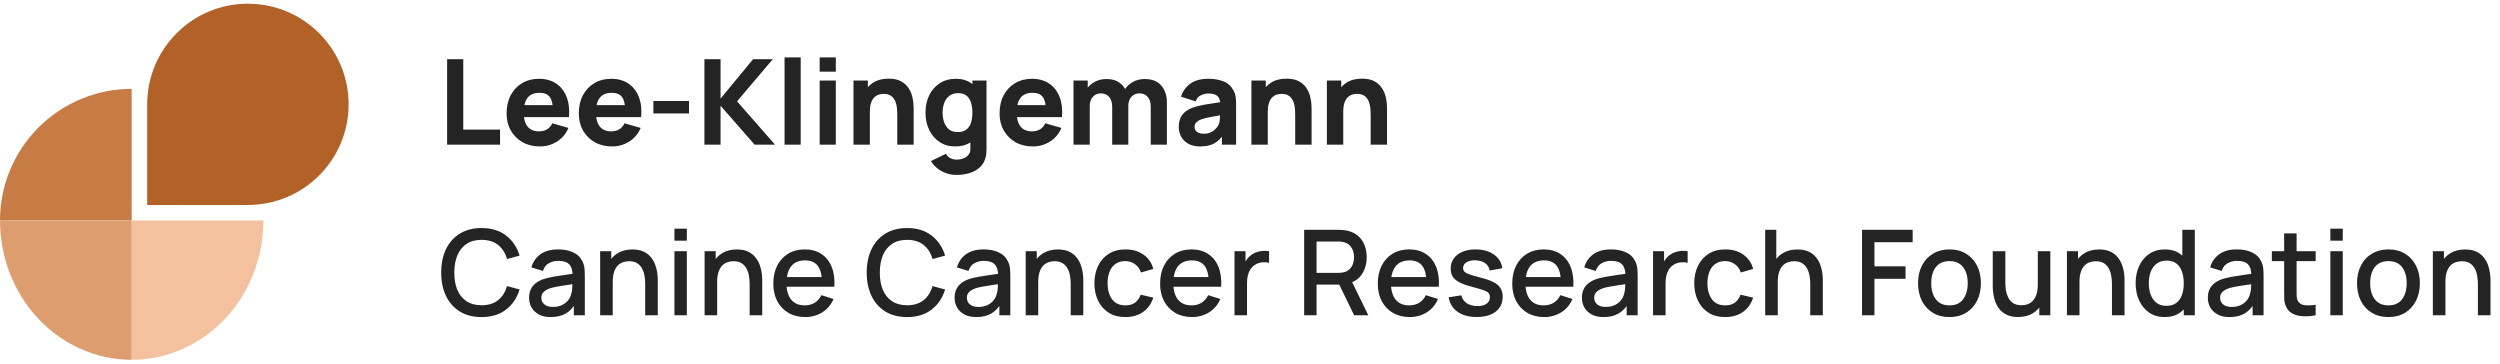
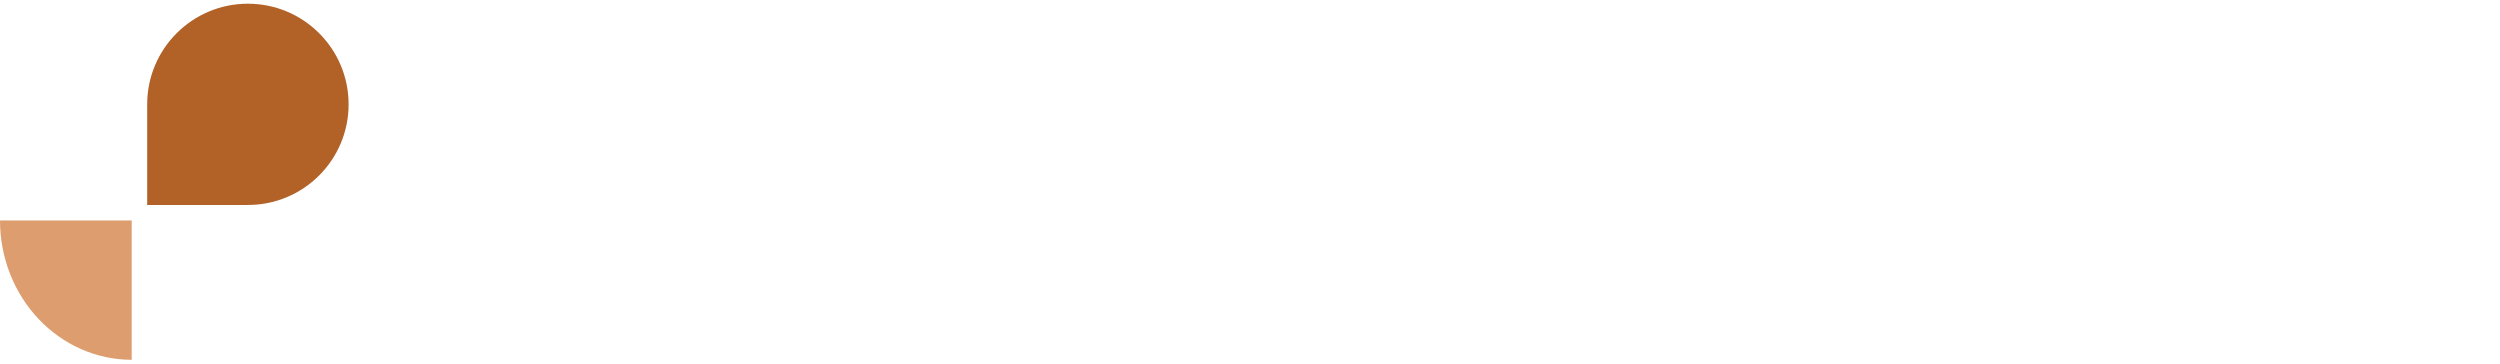
<svg xmlns="http://www.w3.org/2000/svg" width="337" height="49" viewBox="0 0 337 49" fill="none">
-   <path d="M0 29.717C0 27.388 0.459 25.081 1.351 22.929C2.244 20.777 3.551 18.821 5.2 17.174C6.848 15.527 8.805 14.22 10.959 13.329C13.113 12.437 15.421 11.978 17.753 11.978V29.717H0Z" fill="#C77C46" />
  <path d="M0 29.717C0 32.184 0.459 34.626 1.351 36.905C2.244 39.184 3.551 41.255 5.2 42.999C6.848 44.743 8.805 46.126 10.959 47.07C13.113 48.014 15.421 48.5 17.753 48.5V29.717H0Z" fill="#DD9D6E" />
-   <path d="M35.505 29.717C35.505 32.184 35.047 34.626 34.155 36.905C33.263 39.184 31.955 41.255 30.306 42.999C28.658 44.743 26.701 46.126 24.547 47.07C22.393 48.014 20.084 48.5 17.753 48.5V29.717H35.505Z" fill="#F3C19D" />
  <path d="M46.992 14.065C46.992 21.557 40.914 27.63 33.416 27.63H19.841V14.065C19.841 6.573 25.919 0.5 33.416 0.5C40.914 0.5 46.992 6.573 46.992 14.065Z" fill="#B26127" />
-   <path d="M60.272 19.5V7.98H62.448V17.468H67.408V19.5H60.272ZM72.784 19.74C71.899 19.74 71.118 19.551 70.44 19.172C69.768 18.788 69.24 18.263 68.856 17.596C68.478 16.924 68.288 16.156 68.288 15.292C68.288 14.348 68.475 13.527 68.848 12.828C69.222 12.129 69.736 11.588 70.392 11.204C71.048 10.815 71.803 10.62 72.656 10.62C73.563 10.62 74.334 10.833 74.968 11.26C75.603 11.687 76.072 12.287 76.376 13.06C76.68 13.833 76.787 14.743 76.696 15.788H74.544V14.988C74.544 14.108 74.403 13.476 74.12 13.092C73.843 12.703 73.387 12.508 72.752 12.508C72.011 12.508 71.464 12.735 71.112 13.188C70.766 13.636 70.592 14.3 70.592 15.18C70.592 15.985 70.766 16.609 71.112 17.052C71.464 17.489 71.979 17.708 72.656 17.708C73.083 17.708 73.448 17.615 73.752 17.428C74.056 17.241 74.288 16.972 74.448 16.62L76.624 17.244C76.299 18.033 75.784 18.647 75.08 19.084C74.382 19.521 73.616 19.74 72.784 19.74ZM69.92 15.788V14.172H75.648V15.788H69.92ZM82.519 19.74C81.633 19.74 80.852 19.551 80.175 19.172C79.503 18.788 78.975 18.263 78.591 17.596C78.212 16.924 78.023 16.156 78.023 15.292C78.023 14.348 78.21 13.527 78.583 12.828C78.956 12.129 79.471 11.588 80.127 11.204C80.783 10.815 81.537 10.62 82.391 10.62C83.297 10.62 84.068 10.833 84.703 11.26C85.338 11.687 85.807 12.287 86.111 13.06C86.415 13.833 86.522 14.743 86.431 15.788H84.279V14.988C84.279 14.108 84.138 13.476 83.855 13.092C83.578 12.703 83.121 12.508 82.487 12.508C81.746 12.508 81.199 12.735 80.847 13.188C80.5 13.636 80.327 14.3 80.327 15.18C80.327 15.985 80.5 16.609 80.847 17.052C81.199 17.489 81.713 17.708 82.391 17.708C82.817 17.708 83.183 17.615 83.487 17.428C83.791 17.241 84.023 16.972 84.183 16.62L86.359 17.244C86.034 18.033 85.519 18.647 84.815 19.084C84.116 19.521 83.351 19.74 82.519 19.74ZM79.655 15.788V14.172H85.383V15.788H79.655ZM88.077 15.292V13.612H92.877V15.292H88.077ZM94.956 19.5V7.98H97.132V13.292L101.516 7.98H104.172L99.356 13.66L104.476 19.5H101.724L97.132 14.252V19.5H94.956ZM105.757 19.5V7.74H107.933V19.5H105.757ZM110.491 9.66V7.74H112.667V9.66H110.491ZM110.491 19.5V10.86H112.667V19.5H110.491ZM120.953 19.5V15.42C120.953 15.223 120.943 14.972 120.921 14.668C120.9 14.359 120.833 14.049 120.721 13.74C120.609 13.431 120.425 13.172 120.169 12.964C119.919 12.756 119.561 12.652 119.097 12.652C118.911 12.652 118.711 12.681 118.497 12.74C118.284 12.799 118.084 12.913 117.897 13.084C117.711 13.249 117.556 13.495 117.433 13.82C117.316 14.145 117.257 14.577 117.257 15.116L116.009 14.524C116.009 13.841 116.148 13.201 116.425 12.604C116.703 12.007 117.119 11.524 117.673 11.156C118.233 10.788 118.937 10.604 119.785 10.604C120.463 10.604 121.015 10.719 121.441 10.948C121.868 11.177 122.199 11.468 122.433 11.82C122.673 12.172 122.844 12.54 122.945 12.924C123.047 13.303 123.108 13.649 123.129 13.964C123.151 14.279 123.161 14.508 123.161 14.652V19.5H120.953ZM115.049 19.5V10.86H116.985V13.724H117.257V19.5H115.049ZM128.933 23.58C128.443 23.58 127.976 23.5 127.533 23.34C127.091 23.185 126.693 22.967 126.341 22.684C125.995 22.407 125.712 22.081 125.493 21.708L127.509 20.732C127.648 20.988 127.845 21.183 128.101 21.316C128.363 21.449 128.645 21.516 128.949 21.516C129.275 21.516 129.581 21.46 129.869 21.348C130.157 21.241 130.387 21.079 130.557 20.86C130.733 20.647 130.816 20.38 130.805 20.06V17.548H131.077V10.86H132.981V20.092C132.981 20.305 132.971 20.505 132.949 20.692C132.933 20.884 132.901 21.073 132.853 21.26C132.715 21.788 132.456 22.223 132.077 22.564C131.704 22.905 131.245 23.159 130.701 23.324C130.157 23.495 129.568 23.58 128.933 23.58ZM128.741 19.74C127.947 19.74 127.251 19.54 126.653 19.14C126.056 18.74 125.589 18.196 125.253 17.508C124.923 16.82 124.757 16.044 124.757 15.18C124.757 14.3 124.925 13.519 125.261 12.836C125.603 12.148 126.08 11.607 126.693 11.212C127.307 10.817 128.027 10.62 128.853 10.62C129.675 10.62 130.365 10.82 130.925 11.22C131.485 11.62 131.909 12.164 132.197 12.852C132.485 13.54 132.629 14.316 132.629 15.18C132.629 16.044 132.483 16.82 132.189 17.508C131.901 18.196 131.469 18.74 130.893 19.14C130.317 19.54 129.6 19.74 128.741 19.74ZM129.093 17.804C129.579 17.804 129.965 17.695 130.253 17.476C130.547 17.257 130.757 16.951 130.885 16.556C131.013 16.161 131.077 15.703 131.077 15.18C131.077 14.657 131.013 14.199 130.885 13.804C130.757 13.409 130.552 13.103 130.269 12.884C129.992 12.665 129.627 12.556 129.173 12.556C128.688 12.556 128.288 12.676 127.973 12.916C127.664 13.151 127.435 13.468 127.285 13.868C127.136 14.263 127.061 14.7 127.061 15.18C127.061 15.665 127.133 16.108 127.277 16.508C127.421 16.903 127.643 17.217 127.941 17.452C128.24 17.687 128.624 17.804 129.093 17.804ZM139.238 19.74C138.352 19.74 137.571 19.551 136.894 19.172C136.222 18.788 135.694 18.263 135.31 17.596C134.931 16.924 134.742 16.156 134.742 15.292C134.742 14.348 134.928 13.527 135.302 12.828C135.675 12.129 136.19 11.588 136.846 11.204C137.502 10.815 138.256 10.62 139.11 10.62C140.016 10.62 140.787 10.833 141.422 11.26C142.056 11.687 142.526 12.287 142.83 13.06C143.134 13.833 143.24 14.743 143.15 15.788H140.998V14.988C140.998 14.108 140.856 13.476 140.574 13.092C140.296 12.703 139.84 12.508 139.206 12.508C138.464 12.508 137.918 12.735 137.566 13.188C137.219 13.636 137.046 14.3 137.046 15.18C137.046 15.985 137.219 16.609 137.566 17.052C137.918 17.489 138.432 17.708 139.11 17.708C139.536 17.708 139.902 17.615 140.206 17.428C140.51 17.241 140.742 16.972 140.902 16.62L143.078 17.244C142.752 18.033 142.238 18.647 141.534 19.084C140.835 19.521 140.07 19.74 139.238 19.74ZM136.374 15.788V14.172H142.102V15.788H136.374ZM155.122 19.5V14.396C155.122 13.825 154.986 13.383 154.714 13.068C154.447 12.748 154.076 12.588 153.602 12.588C153.298 12.588 153.034 12.66 152.81 12.804C152.586 12.943 152.41 13.14 152.282 13.396C152.159 13.647 152.098 13.937 152.098 14.268L151.186 13.66C151.186 13.068 151.324 12.545 151.602 12.092C151.884 11.639 152.26 11.287 152.73 11.036C153.204 10.78 153.73 10.652 154.306 10.652C155.292 10.652 156.036 10.945 156.538 11.532C157.044 12.113 157.298 12.876 157.298 13.82V19.5H155.122ZM144.706 19.5V10.86H146.626V13.724H146.898V19.5H144.706ZM149.922 19.5V14.396C149.922 13.825 149.786 13.383 149.514 13.068C149.247 12.748 148.876 12.588 148.402 12.588C147.948 12.588 147.583 12.745 147.306 13.06C147.034 13.369 146.898 13.772 146.898 14.268L145.986 13.628C145.986 13.063 146.127 12.556 146.41 12.108C146.692 11.66 147.071 11.305 147.546 11.044C148.026 10.783 148.562 10.652 149.154 10.652C149.831 10.652 150.386 10.796 150.818 11.084C151.255 11.372 151.578 11.756 151.786 12.236C151.994 12.716 152.098 13.244 152.098 13.82V19.5H149.922ZM161.778 19.74C161.159 19.74 160.634 19.623 160.202 19.388C159.775 19.148 159.45 18.831 159.226 18.436C159.007 18.036 158.898 17.596 158.898 17.116C158.898 16.716 158.959 16.351 159.082 16.02C159.204 15.689 159.402 15.399 159.674 15.148C159.951 14.892 160.322 14.679 160.786 14.508C161.106 14.391 161.487 14.287 161.93 14.196C162.372 14.105 162.874 14.02 163.434 13.94C163.994 13.855 164.61 13.761 165.282 13.66L164.498 14.092C164.498 13.58 164.375 13.204 164.13 12.964C163.884 12.724 163.474 12.604 162.898 12.604C162.578 12.604 162.244 12.681 161.898 12.836C161.551 12.991 161.308 13.265 161.17 13.66L159.202 13.036C159.42 12.321 159.831 11.74 160.434 11.292C161.036 10.844 161.858 10.62 162.898 10.62C163.66 10.62 164.338 10.737 164.93 10.972C165.522 11.207 165.97 11.612 166.274 12.188C166.444 12.508 166.546 12.828 166.578 13.148C166.61 13.468 166.626 13.825 166.626 14.22V19.5H164.722V17.724L164.994 18.092C164.572 18.673 164.116 19.095 163.626 19.356C163.14 19.612 162.524 19.74 161.778 19.74ZM162.242 18.028C162.642 18.028 162.978 17.959 163.25 17.82C163.527 17.676 163.746 17.513 163.906 17.332C164.071 17.151 164.183 16.999 164.242 16.876C164.354 16.641 164.418 16.369 164.434 16.06C164.455 15.745 164.466 15.484 164.466 15.276L165.106 15.436C164.46 15.543 163.938 15.633 163.538 15.708C163.138 15.777 162.815 15.841 162.57 15.9C162.324 15.959 162.108 16.023 161.922 16.092C161.708 16.177 161.535 16.271 161.402 16.372C161.274 16.468 161.178 16.575 161.114 16.692C161.055 16.809 161.026 16.94 161.026 17.084C161.026 17.281 161.074 17.452 161.17 17.596C161.271 17.735 161.412 17.841 161.594 17.916C161.775 17.991 161.991 18.028 162.242 18.028ZM174.594 19.5V15.42C174.594 15.223 174.583 14.972 174.562 14.668C174.541 14.359 174.474 14.049 174.362 13.74C174.25 13.431 174.066 13.172 173.81 12.964C173.559 12.756 173.202 12.652 172.738 12.652C172.551 12.652 172.351 12.681 172.138 12.74C171.925 12.799 171.725 12.913 171.538 13.084C171.351 13.249 171.197 13.495 171.074 13.82C170.957 14.145 170.898 14.577 170.898 15.116L169.65 14.524C169.65 13.841 169.789 13.201 170.066 12.604C170.343 12.007 170.759 11.524 171.314 11.156C171.874 10.788 172.578 10.604 173.426 10.604C174.103 10.604 174.655 10.719 175.082 10.948C175.509 11.177 175.839 11.468 176.074 11.82C176.314 12.172 176.485 12.54 176.586 12.924C176.687 13.303 176.749 13.649 176.77 13.964C176.791 14.279 176.802 14.508 176.802 14.652V19.5H174.594ZM168.69 19.5V10.86H170.626V13.724H170.898V19.5H168.69ZM184.766 19.5V15.42C184.766 15.223 184.755 14.972 184.734 14.668C184.712 14.359 184.646 14.049 184.534 13.74C184.422 13.431 184.238 13.172 183.982 12.964C183.731 12.756 183.374 12.652 182.91 12.652C182.723 12.652 182.523 12.681 182.31 12.74C182.096 12.799 181.896 12.913 181.71 13.084C181.523 13.249 181.368 13.495 181.246 13.82C181.128 14.145 181.07 14.577 181.07 15.116L179.822 14.524C179.822 13.841 179.96 13.201 180.238 12.604C180.515 12.007 180.931 11.524 181.486 11.156C182.046 10.788 182.75 10.604 183.598 10.604C184.275 10.604 184.827 10.719 185.254 10.948C185.68 11.177 186.011 11.468 186.246 11.82C186.486 12.172 186.656 12.54 186.758 12.924C186.859 13.303 186.92 13.649 186.942 13.964C186.963 14.279 186.974 14.508 186.974 14.652V19.5H184.766ZM178.862 19.5V10.86H180.798V13.724H181.07V19.5H178.862ZM64.92 42.74C63.768 42.74 62.787 42.489 61.976 41.988C61.166 41.481 60.544 40.777 60.112 39.876C59.685 38.975 59.472 37.929 59.472 36.74C59.472 35.551 59.685 34.505 60.112 33.604C60.544 32.703 61.166 32.001 61.976 31.5C62.787 30.993 63.768 30.74 64.92 30.74C66.248 30.74 67.347 31.076 68.216 31.748C69.091 32.42 69.699 33.324 70.04 34.46L68.344 34.916C68.12 34.111 67.72 33.479 67.144 33.02C66.573 32.561 65.832 32.332 64.92 32.332C64.104 32.332 63.424 32.516 62.88 32.884C62.336 33.252 61.925 33.767 61.648 34.428C61.376 35.089 61.24 35.86 61.24 36.74C61.235 37.62 61.368 38.391 61.64 39.052C61.917 39.713 62.328 40.228 62.872 40.596C63.422 40.964 64.104 41.148 64.92 41.148C65.832 41.148 66.573 40.919 67.144 40.46C67.72 39.996 68.12 39.364 68.344 38.564L70.04 39.02C69.699 40.156 69.091 41.06 68.216 41.732C67.347 42.404 66.248 42.74 64.92 42.74ZM74.24 42.74C73.6 42.74 73.064 42.623 72.632 42.388C72.2 42.148 71.872 41.833 71.648 41.444C71.429 41.049 71.32 40.617 71.32 40.148C71.32 39.711 71.397 39.327 71.552 38.996C71.706 38.665 71.936 38.385 72.24 38.156C72.544 37.921 72.917 37.732 73.36 37.588C73.744 37.476 74.178 37.377 74.664 37.292C75.149 37.207 75.658 37.127 76.192 37.052C76.73 36.977 77.264 36.903 77.792 36.828L77.184 37.164C77.194 36.487 77.05 35.985 76.752 35.66C76.458 35.329 75.952 35.164 75.232 35.164C74.778 35.164 74.362 35.271 73.984 35.484C73.605 35.692 73.341 36.039 73.192 36.524L71.632 36.044C71.845 35.303 72.25 34.713 72.848 34.276C73.45 33.839 74.25 33.62 75.248 33.62C76.021 33.62 76.693 33.753 77.264 34.02C77.84 34.281 78.261 34.697 78.528 35.268C78.666 35.551 78.752 35.849 78.784 36.164C78.816 36.479 78.832 36.817 78.832 37.18V42.5H77.352V40.524L77.64 40.78C77.282 41.441 76.826 41.935 76.272 42.26C75.722 42.58 75.045 42.74 74.24 42.74ZM74.536 41.372C75.01 41.372 75.418 41.289 75.76 41.124C76.101 40.953 76.376 40.737 76.584 40.476C76.792 40.215 76.928 39.943 76.992 39.66C77.082 39.404 77.133 39.116 77.144 38.796C77.16 38.476 77.168 38.22 77.168 38.028L77.712 38.228C77.184 38.308 76.704 38.38 76.272 38.444C75.84 38.508 75.448 38.572 75.096 38.636C74.749 38.695 74.44 38.767 74.168 38.852C73.938 38.932 73.733 39.028 73.552 39.14C73.376 39.252 73.234 39.388 73.128 39.548C73.026 39.708 72.976 39.903 72.976 40.132C72.976 40.356 73.032 40.564 73.144 40.756C73.256 40.943 73.426 41.092 73.656 41.204C73.885 41.316 74.178 41.372 74.536 41.372ZM86.973 42.5V38.252C86.973 37.916 86.944 37.572 86.885 37.22C86.832 36.863 86.725 36.532 86.565 36.228C86.41 35.924 86.189 35.679 85.901 35.492C85.618 35.305 85.248 35.212 84.789 35.212C84.49 35.212 84.208 35.263 83.941 35.364C83.674 35.46 83.44 35.617 83.237 35.836C83.04 36.055 82.882 36.343 82.765 36.7C82.653 37.057 82.597 37.492 82.597 38.004L81.557 37.612C81.557 36.828 81.704 36.137 81.997 35.54C82.29 34.937 82.712 34.468 83.261 34.132C83.81 33.796 84.474 33.628 85.253 33.628C85.85 33.628 86.352 33.724 86.757 33.916C87.162 34.108 87.49 34.361 87.741 34.676C87.997 34.985 88.192 35.324 88.325 35.692C88.458 36.06 88.549 36.42 88.597 36.772C88.645 37.124 88.669 37.433 88.669 37.7V42.5H86.973ZM80.901 42.5V33.86H82.397V36.356H82.597V42.5H80.901ZM90.913 32.444V30.82H92.585V32.444H90.913ZM90.913 42.5V33.86H92.585V42.5H90.913ZM101.051 42.5V38.252C101.051 37.916 101.022 37.572 100.963 37.22C100.91 36.863 100.803 36.532 100.643 36.228C100.489 35.924 100.267 35.679 99.979 35.492C99.697 35.305 99.326 35.212 98.867 35.212C98.569 35.212 98.286 35.263 98.019 35.364C97.752 35.46 97.518 35.617 97.315 35.836C97.118 36.055 96.96 36.343 96.843 36.7C96.731 37.057 96.675 37.492 96.675 38.004L95.635 37.612C95.635 36.828 95.782 36.137 96.075 35.54C96.368 34.937 96.79 34.468 97.339 34.132C97.888 33.796 98.552 33.628 99.331 33.628C99.928 33.628 100.43 33.724 100.835 33.916C101.241 34.108 101.569 34.361 101.819 34.676C102.075 34.985 102.27 35.324 102.403 35.692C102.537 36.06 102.627 36.42 102.675 36.772C102.723 37.124 102.747 37.433 102.747 37.7V42.5H101.051ZM94.979 42.5V33.86H96.475V36.356H96.675V42.5H94.979ZM108.554 42.74C107.695 42.74 106.94 42.553 106.29 42.18C105.644 41.801 105.14 41.276 104.778 40.604C104.42 39.927 104.242 39.143 104.242 38.252C104.242 37.308 104.418 36.489 104.77 35.796C105.127 35.103 105.623 34.567 106.258 34.188C106.892 33.809 107.631 33.62 108.474 33.62C109.354 33.62 110.103 33.825 110.722 34.236C111.34 34.641 111.802 35.22 112.106 35.972C112.415 36.724 112.538 37.617 112.474 38.652H110.802V38.044C110.791 37.041 110.599 36.3 110.226 35.82C109.858 35.34 109.295 35.1 108.538 35.1C107.7 35.1 107.071 35.364 106.65 35.892C106.228 36.42 106.018 37.183 106.018 38.18C106.018 39.129 106.228 39.865 106.65 40.388C107.071 40.905 107.679 41.164 108.474 41.164C108.996 41.164 109.447 41.047 109.826 40.812C110.21 40.572 110.508 40.231 110.722 39.788L112.362 40.308C112.026 41.081 111.516 41.681 110.834 42.108C110.151 42.529 109.391 42.74 108.554 42.74ZM105.474 38.652V37.348H111.642V38.652H105.474ZM122.28 42.74C121.128 42.74 120.146 42.489 119.336 41.988C118.525 41.481 117.904 40.777 117.472 39.876C117.045 38.975 116.832 37.929 116.832 36.74C116.832 35.551 117.045 34.505 117.472 33.604C117.904 32.703 118.525 32.001 119.336 31.5C120.146 30.993 121.128 30.74 122.28 30.74C123.608 30.74 124.706 31.076 125.576 31.748C126.45 32.42 127.058 33.324 127.4 34.46L125.704 34.916C125.48 34.111 125.08 33.479 124.504 33.02C123.933 32.561 123.192 32.332 122.28 32.332C121.464 32.332 120.784 32.516 120.24 32.884C119.696 33.252 119.285 33.767 119.008 34.428C118.736 35.089 118.6 35.86 118.6 36.74C118.594 37.62 118.728 38.391 119 39.052C119.277 39.713 119.688 40.228 120.232 40.596C120.781 40.964 121.464 41.148 122.28 41.148C123.192 41.148 123.933 40.919 124.504 40.46C125.08 39.996 125.48 39.364 125.704 38.564L127.4 39.02C127.058 40.156 126.45 41.06 125.576 41.732C124.706 42.404 123.608 42.74 122.28 42.74ZM131.599 42.74C130.959 42.74 130.423 42.623 129.991 42.388C129.559 42.148 129.231 41.833 129.007 41.444C128.788 41.049 128.679 40.617 128.679 40.148C128.679 39.711 128.756 39.327 128.911 38.996C129.066 38.665 129.295 38.385 129.599 38.156C129.903 37.921 130.276 37.732 130.719 37.588C131.103 37.476 131.538 37.377 132.023 37.292C132.508 37.207 133.018 37.127 133.551 37.052C134.09 36.977 134.623 36.903 135.151 36.828L134.543 37.164C134.554 36.487 134.41 35.985 134.111 35.66C133.818 35.329 133.311 35.164 132.591 35.164C132.138 35.164 131.722 35.271 131.343 35.484C130.964 35.692 130.7 36.039 130.551 36.524L128.991 36.044C129.204 35.303 129.61 34.713 130.207 34.276C130.81 33.839 131.61 33.62 132.607 33.62C133.38 33.62 134.052 33.753 134.623 34.02C135.199 34.281 135.62 34.697 135.887 35.268C136.026 35.551 136.111 35.849 136.143 36.164C136.175 36.479 136.191 36.817 136.191 37.18V42.5H134.711V40.524L134.999 40.78C134.642 41.441 134.186 41.935 133.631 42.26C133.082 42.58 132.404 42.74 131.599 42.74ZM131.895 41.372C132.37 41.372 132.778 41.289 133.119 41.124C133.46 40.953 133.735 40.737 133.943 40.476C134.151 40.215 134.287 39.943 134.351 39.66C134.442 39.404 134.492 39.116 134.503 38.796C134.519 38.476 134.527 38.22 134.527 38.028L135.071 38.228C134.543 38.308 134.063 38.38 133.631 38.444C133.199 38.508 132.807 38.572 132.455 38.636C132.108 38.695 131.799 38.767 131.527 38.852C131.298 38.932 131.092 39.028 130.911 39.14C130.735 39.252 130.594 39.388 130.487 39.548C130.386 39.708 130.335 39.903 130.335 40.132C130.335 40.356 130.391 40.564 130.503 40.756C130.615 40.943 130.786 41.092 131.015 41.204C131.244 41.316 131.538 41.372 131.895 41.372ZM144.332 42.5V38.252C144.332 37.916 144.303 37.572 144.244 37.22C144.191 36.863 144.084 36.532 143.924 36.228C143.77 35.924 143.548 35.679 143.26 35.492C142.978 35.305 142.607 35.212 142.148 35.212C141.85 35.212 141.567 35.263 141.3 35.364C141.034 35.46 140.799 35.617 140.596 35.836C140.399 36.055 140.242 36.343 140.124 36.7C140.012 37.057 139.956 37.492 139.956 38.004L138.916 37.612C138.916 36.828 139.063 36.137 139.356 35.54C139.65 34.937 140.071 34.468 140.62 34.132C141.17 33.796 141.834 33.628 142.612 33.628C143.21 33.628 143.711 33.724 144.116 33.916C144.522 34.108 144.85 34.361 145.1 34.676C145.356 34.985 145.551 35.324 145.684 35.692C145.818 36.06 145.908 36.42 145.956 36.772C146.004 37.124 146.028 37.433 146.028 37.7V42.5H144.332ZM138.26 42.5V33.86H139.756V36.356H139.956V42.5H138.26ZM151.699 42.74C150.813 42.74 150.061 42.543 149.443 42.148C148.824 41.753 148.349 41.212 148.019 40.524C147.693 39.836 147.528 39.055 147.523 38.18C147.528 37.289 147.699 36.503 148.035 35.82C148.371 35.132 148.851 34.593 149.475 34.204C150.099 33.815 150.848 33.62 151.723 33.62C152.667 33.62 153.472 33.855 154.139 34.324C154.811 34.793 155.253 35.436 155.467 36.252L153.803 36.732C153.637 36.247 153.365 35.871 152.987 35.604C152.613 35.332 152.184 35.196 151.699 35.196C151.149 35.196 150.699 35.327 150.347 35.588C149.995 35.844 149.733 36.196 149.563 36.644C149.392 37.092 149.304 37.604 149.299 38.18C149.304 39.071 149.507 39.791 149.907 40.34C150.312 40.889 150.909 41.164 151.699 41.164C152.237 41.164 152.672 41.041 153.003 40.796C153.339 40.545 153.595 40.188 153.771 39.724L155.467 40.124C155.184 40.967 154.717 41.615 154.067 42.068C153.416 42.516 152.627 42.74 151.699 42.74ZM160.694 42.74C159.836 42.74 159.081 42.553 158.43 42.18C157.785 41.801 157.281 41.276 156.918 40.604C156.561 39.927 156.382 39.143 156.382 38.252C156.382 37.308 156.558 36.489 156.91 35.796C157.268 35.103 157.764 34.567 158.398 34.188C159.033 33.809 159.772 33.62 160.614 33.62C161.494 33.62 162.244 33.825 162.862 34.236C163.481 34.641 163.942 35.22 164.246 35.972C164.556 36.724 164.678 37.617 164.614 38.652H162.942V38.044C162.932 37.041 162.74 36.3 162.366 35.82C161.998 35.34 161.436 35.1 160.678 35.1C159.841 35.1 159.212 35.364 158.79 35.892C158.369 36.42 158.158 37.183 158.158 38.18C158.158 39.129 158.369 39.865 158.79 40.388C159.212 40.905 159.82 41.164 160.614 41.164C161.137 41.164 161.588 41.047 161.966 40.812C162.35 40.572 162.649 40.231 162.862 39.788L164.502 40.308C164.166 41.081 163.657 41.681 162.974 42.108C162.292 42.529 161.532 42.74 160.694 42.74ZM157.614 38.652V37.348H163.782V38.652H157.614ZM166.409 42.5V33.86H167.897V35.956L167.689 35.684C167.796 35.407 167.934 35.153 168.105 34.924C168.276 34.689 168.473 34.497 168.697 34.348C168.916 34.188 169.158 34.065 169.425 33.98C169.697 33.889 169.974 33.836 170.257 33.82C170.54 33.799 170.812 33.812 171.073 33.86V35.428C170.79 35.353 170.476 35.332 170.129 35.364C169.788 35.396 169.473 35.505 169.185 35.692C168.913 35.868 168.697 36.081 168.537 36.332C168.382 36.583 168.27 36.863 168.201 37.172C168.132 37.476 168.097 37.799 168.097 38.14V42.5H166.409ZM175.8 42.5V30.98H180.456C180.568 30.98 180.706 30.985 180.872 30.996C181.037 31.001 181.194 31.017 181.344 31.044C181.984 31.145 182.517 31.364 182.944 31.7C183.376 32.036 183.698 32.46 183.912 32.972C184.125 33.484 184.232 34.049 184.232 34.668C184.232 35.585 183.997 36.377 183.528 37.044C183.058 37.705 182.354 38.119 181.416 38.284L180.736 38.364H177.472V42.5H175.8ZM182.536 42.5L180.264 37.812L181.952 37.38L184.448 42.5H182.536ZM177.472 36.78H180.392C180.498 36.78 180.616 36.775 180.744 36.764C180.877 36.753 181.002 36.735 181.12 36.708C181.461 36.628 181.736 36.481 181.944 36.268C182.152 36.049 182.301 35.799 182.392 35.516C182.482 35.233 182.528 34.951 182.528 34.668C182.528 34.385 182.482 34.105 182.392 33.828C182.301 33.545 182.152 33.297 181.944 33.084C181.736 32.865 181.461 32.716 181.12 32.636C181.002 32.604 180.877 32.583 180.744 32.572C180.616 32.561 180.498 32.556 180.392 32.556H177.472V36.78ZM190.038 42.74C189.179 42.74 188.425 42.553 187.774 42.18C187.129 41.801 186.625 41.276 186.262 40.604C185.905 39.927 185.726 39.143 185.726 38.252C185.726 37.308 185.902 36.489 186.254 35.796C186.611 35.103 187.107 34.567 187.742 34.188C188.377 33.809 189.115 33.62 189.958 33.62C190.838 33.62 191.587 33.825 192.206 34.236C192.825 34.641 193.286 35.22 193.59 35.972C193.899 36.724 194.022 37.617 193.958 38.652H192.286V38.044C192.275 37.041 192.083 36.3 191.71 35.82C191.342 35.34 190.779 35.1 190.022 35.1C189.185 35.1 188.555 35.364 188.134 35.892C187.713 36.42 187.502 37.183 187.502 38.18C187.502 39.129 187.713 39.865 188.134 40.388C188.555 40.905 189.163 41.164 189.958 41.164C190.481 41.164 190.931 41.047 191.31 40.812C191.694 40.572 191.993 40.231 192.206 39.788L193.846 40.308C193.51 41.081 193.001 41.681 192.318 42.108C191.635 42.529 190.875 42.74 190.038 42.74ZM186.958 38.652V37.348H193.126V38.652H186.958ZM199.057 42.732C198.006 42.732 197.15 42.5 196.489 42.036C195.827 41.572 195.422 40.919 195.273 40.076L196.985 39.812C197.091 40.26 197.337 40.615 197.721 40.876C198.11 41.132 198.593 41.26 199.169 41.26C199.691 41.26 200.099 41.153 200.393 40.94C200.691 40.727 200.841 40.433 200.841 40.06C200.841 39.841 200.787 39.665 200.681 39.532C200.579 39.393 200.363 39.263 200.033 39.14C199.702 39.017 199.198 38.865 198.521 38.684C197.779 38.492 197.19 38.287 196.753 38.068C196.321 37.844 196.011 37.585 195.825 37.292C195.643 36.993 195.553 36.633 195.553 36.212C195.553 35.689 195.691 35.233 195.969 34.844C196.246 34.455 196.635 34.153 197.137 33.94C197.643 33.727 198.235 33.62 198.913 33.62C199.574 33.62 200.163 33.724 200.681 33.932C201.198 34.14 201.617 34.436 201.937 34.82C202.257 35.199 202.449 35.644 202.513 36.156L200.801 36.468C200.742 36.052 200.547 35.724 200.217 35.484C199.886 35.244 199.457 35.113 198.929 35.092C198.422 35.071 198.011 35.156 197.697 35.348C197.382 35.535 197.225 35.793 197.225 36.124C197.225 36.316 197.283 36.479 197.401 36.612C197.523 36.745 197.758 36.873 198.105 36.996C198.451 37.119 198.963 37.265 199.641 37.436C200.366 37.623 200.942 37.831 201.369 38.06C201.795 38.284 202.099 38.553 202.281 38.868C202.467 39.177 202.561 39.553 202.561 39.996C202.561 40.849 202.249 41.519 201.625 42.004C201.006 42.489 200.15 42.732 199.057 42.732ZM208.163 42.74C207.304 42.74 206.55 42.553 205.899 42.18C205.254 41.801 204.75 41.276 204.387 40.604C204.03 39.927 203.851 39.143 203.851 38.252C203.851 37.308 204.027 36.489 204.379 35.796C204.736 35.103 205.232 34.567 205.867 34.188C206.502 33.809 207.24 33.62 208.083 33.62C208.963 33.62 209.712 33.825 210.331 34.236C210.95 34.641 211.411 35.22 211.715 35.972C212.024 36.724 212.147 37.617 212.083 38.652H210.411V38.044C210.4 37.041 210.208 36.3 209.835 35.82C209.467 35.34 208.904 35.1 208.147 35.1C207.31 35.1 206.68 35.364 206.259 35.892C205.838 36.42 205.627 37.183 205.627 38.18C205.627 39.129 205.838 39.865 206.259 40.388C206.68 40.905 207.288 41.164 208.083 41.164C208.606 41.164 209.056 41.047 209.435 40.812C209.819 40.572 210.118 40.231 210.331 39.788L211.971 40.308C211.635 41.081 211.126 41.681 210.443 42.108C209.76 42.529 209 42.74 208.163 42.74ZM205.083 38.652V37.348H211.251V38.652H205.083ZM216.162 42.74C215.522 42.74 214.986 42.623 214.554 42.388C214.122 42.148 213.794 41.833 213.57 41.444C213.351 41.049 213.242 40.617 213.242 40.148C213.242 39.711 213.319 39.327 213.474 38.996C213.628 38.665 213.858 38.385 214.162 38.156C214.466 37.921 214.839 37.732 215.282 37.588C215.666 37.476 216.1 37.377 216.586 37.292C217.071 37.207 217.58 37.127 218.114 37.052C218.652 36.977 219.186 36.903 219.714 36.828L219.106 37.164C219.116 36.487 218.972 35.985 218.674 35.66C218.38 35.329 217.874 35.164 217.154 35.164C216.7 35.164 216.284 35.271 215.906 35.484C215.527 35.692 215.263 36.039 215.114 36.524L213.554 36.044C213.767 35.303 214.172 34.713 214.77 34.276C215.372 33.839 216.172 33.62 217.17 33.62C217.943 33.62 218.615 33.753 219.186 34.02C219.762 34.281 220.183 34.697 220.45 35.268C220.588 35.551 220.674 35.849 220.706 36.164C220.738 36.479 220.754 36.817 220.754 37.18V42.5H219.274V40.524L219.562 40.78C219.204 41.441 218.748 41.935 218.194 42.26C217.644 42.58 216.967 42.74 216.162 42.74ZM216.458 41.372C216.932 41.372 217.34 41.289 217.682 41.124C218.023 40.953 218.298 40.737 218.506 40.476C218.714 40.215 218.85 39.943 218.914 39.66C219.004 39.404 219.055 39.116 219.066 38.796C219.082 38.476 219.09 38.22 219.09 38.028L219.634 38.228C219.106 38.308 218.626 38.38 218.194 38.444C217.762 38.508 217.37 38.572 217.018 38.636C216.671 38.695 216.362 38.767 216.09 38.852C215.86 38.932 215.655 39.028 215.474 39.14C215.298 39.252 215.156 39.388 215.05 39.548C214.948 39.708 214.898 39.903 214.898 40.132C214.898 40.356 214.954 40.564 215.066 40.756C215.178 40.943 215.348 41.092 215.578 41.204C215.807 41.316 216.1 41.372 216.458 41.372ZM222.831 42.5V33.86H224.319V35.956L224.111 35.684C224.218 35.407 224.356 35.153 224.527 34.924C224.698 34.689 224.895 34.497 225.119 34.348C225.338 34.188 225.58 34.065 225.847 33.98C226.119 33.889 226.396 33.836 226.679 33.82C226.962 33.799 227.234 33.812 227.495 33.86V35.428C227.212 35.353 226.898 35.332 226.551 35.364C226.21 35.396 225.895 35.505 225.607 35.692C225.335 35.868 225.119 36.081 224.959 36.332C224.804 36.583 224.692 36.863 224.623 37.172C224.554 37.476 224.519 37.799 224.519 38.14V42.5H222.831ZM232.558 42.74C231.673 42.74 230.921 42.543 230.302 42.148C229.684 41.753 229.209 41.212 228.878 40.524C228.553 39.836 228.388 39.055 228.382 38.18C228.388 37.289 228.558 36.503 228.894 35.82C229.23 35.132 229.71 34.593 230.334 34.204C230.958 33.815 231.708 33.62 232.582 33.62C233.526 33.62 234.332 33.855 234.998 34.324C235.67 34.793 236.113 35.436 236.326 36.252L234.662 36.732C234.497 36.247 234.225 35.871 233.846 35.604C233.473 35.332 233.044 35.196 232.558 35.196C232.009 35.196 231.558 35.327 231.206 35.588C230.854 35.844 230.593 36.196 230.422 36.644C230.252 37.092 230.164 37.604 230.158 38.18C230.164 39.071 230.366 39.791 230.766 40.34C231.172 40.889 231.769 41.164 232.558 41.164C233.097 41.164 233.532 41.041 233.862 40.796C234.198 40.545 234.454 40.188 234.63 39.724L236.326 40.124C236.044 40.967 235.577 41.615 234.926 42.068C234.276 42.516 233.486 42.74 232.558 42.74ZM244.02 42.5V38.252C244.02 37.916 243.991 37.572 243.932 37.22C243.879 36.863 243.772 36.532 243.612 36.228C243.457 35.924 243.236 35.679 242.948 35.492C242.665 35.305 242.295 35.212 241.836 35.212C241.537 35.212 241.255 35.263 240.988 35.364C240.721 35.46 240.487 35.617 240.284 35.836C240.087 36.055 239.929 36.343 239.812 36.7C239.7 37.057 239.644 37.492 239.644 38.004L238.604 37.612C238.604 36.828 238.751 36.137 239.044 35.54C239.337 34.937 239.759 34.468 240.308 34.132C240.857 33.796 241.521 33.628 242.3 33.628C242.897 33.628 243.399 33.724 243.804 33.916C244.209 34.108 244.537 34.361 244.788 34.676C245.044 34.985 245.239 35.324 245.372 35.692C245.505 36.06 245.596 36.42 245.644 36.772C245.692 37.124 245.716 37.433 245.716 37.7V42.5H244.02ZM237.948 42.5V30.98H239.444V37.196H239.644V42.5H237.948ZM251.003 42.5V30.98H257.827V32.652H252.675V35.9H256.867V37.58H252.675V42.5H251.003ZM262.786 42.74C261.922 42.74 261.173 42.545 260.538 42.156C259.903 41.767 259.413 41.231 259.066 40.548C258.725 39.86 258.554 39.068 258.554 38.172C258.554 37.271 258.73 36.479 259.082 35.796C259.434 35.108 259.927 34.575 260.562 34.196C261.197 33.812 261.938 33.62 262.786 33.62C263.65 33.62 264.399 33.815 265.034 34.204C265.669 34.593 266.159 35.129 266.506 35.812C266.853 36.495 267.026 37.281 267.026 38.172C267.026 39.073 266.85 39.868 266.498 40.556C266.151 41.239 265.661 41.775 265.026 42.164C264.391 42.548 263.645 42.74 262.786 42.74ZM262.786 41.164C263.613 41.164 264.229 40.887 264.634 40.332C265.045 39.772 265.25 39.052 265.25 38.172C265.25 37.271 265.042 36.551 264.626 36.012C264.215 35.468 263.602 35.196 262.786 35.196C262.226 35.196 261.765 35.324 261.402 35.58C261.039 35.831 260.77 36.18 260.594 36.628C260.418 37.071 260.33 37.585 260.33 38.172C260.33 39.079 260.538 39.804 260.954 40.348C261.37 40.892 261.981 41.164 262.786 41.164ZM272.04 42.732C271.443 42.732 270.941 42.636 270.536 42.444C270.131 42.252 269.8 42.001 269.544 41.692C269.293 41.377 269.101 41.036 268.968 40.668C268.835 40.3 268.744 39.94 268.696 39.588C268.648 39.236 268.624 38.927 268.624 38.66V33.86H270.32V38.108C270.32 38.444 270.347 38.791 270.4 39.148C270.459 39.5 270.565 39.828 270.72 40.132C270.88 40.436 271.101 40.681 271.384 40.868C271.672 41.055 272.045 41.148 272.504 41.148C272.803 41.148 273.085 41.1 273.352 41.004C273.619 40.903 273.851 40.743 274.048 40.524C274.251 40.305 274.408 40.017 274.52 39.66C274.637 39.303 274.696 38.868 274.696 38.356L275.736 38.748C275.736 39.532 275.589 40.225 275.296 40.828C275.003 41.425 274.581 41.892 274.032 42.228C273.483 42.564 272.819 42.732 272.04 42.732ZM274.896 42.5V40.004H274.696V33.86H276.384V42.5H274.896ZM284.692 42.5V38.252C284.692 37.916 284.662 37.572 284.604 37.22C284.55 36.863 284.444 36.532 284.284 36.228C284.129 35.924 283.908 35.679 283.62 35.492C283.337 35.305 282.966 35.212 282.508 35.212C282.209 35.212 281.926 35.263 281.66 35.364C281.393 35.46 281.158 35.617 280.956 35.836C280.758 36.055 280.601 36.343 280.484 36.7C280.372 37.057 280.316 37.492 280.316 38.004L279.276 37.612C279.276 36.828 279.422 36.137 279.716 35.54C280.009 34.937 280.43 34.468 280.98 34.132C281.529 33.796 282.193 33.628 282.972 33.628C283.569 33.628 284.07 33.724 284.476 33.916C284.881 34.108 285.209 34.361 285.46 34.676C285.716 34.985 285.91 35.324 286.044 35.692C286.177 36.06 286.268 36.42 286.316 36.772C286.364 37.124 286.388 37.433 286.388 37.7V42.5H284.692ZM278.62 42.5V33.86H280.116V36.356H280.316V42.5H278.62ZM291.794 42.74C290.989 42.74 290.293 42.54 289.706 42.14C289.125 41.74 288.674 41.196 288.354 40.508C288.04 39.815 287.882 39.036 287.882 38.172C287.882 37.303 288.042 36.527 288.362 35.844C288.682 35.156 289.136 34.615 289.722 34.22C290.314 33.82 291.016 33.62 291.826 33.62C292.642 33.62 293.328 33.82 293.882 34.22C294.442 34.615 294.864 35.156 295.146 35.844C295.434 36.532 295.578 37.308 295.578 38.172C295.578 39.036 295.434 39.812 295.146 40.5C294.858 41.188 294.434 41.735 293.874 42.14C293.314 42.54 292.621 42.74 291.794 42.74ZM292.026 41.228C292.576 41.228 293.024 41.097 293.37 40.836C293.717 40.575 293.97 40.215 294.13 39.756C294.29 39.297 294.37 38.769 294.37 38.172C294.37 37.575 294.288 37.047 294.122 36.588C293.962 36.129 293.712 35.772 293.37 35.516C293.034 35.26 292.605 35.132 292.082 35.132C291.528 35.132 291.072 35.268 290.714 35.54C290.357 35.812 290.09 36.177 289.914 36.636C289.744 37.095 289.658 37.607 289.658 38.172C289.658 38.743 289.744 39.26 289.914 39.724C290.09 40.183 290.352 40.548 290.698 40.82C291.05 41.092 291.493 41.228 292.026 41.228ZM294.37 42.5V36.284H294.178V30.98H295.858V42.5H294.37ZM300.537 42.74C299.897 42.74 299.361 42.623 298.929 42.388C298.497 42.148 298.169 41.833 297.945 41.444C297.726 41.049 297.617 40.617 297.617 40.148C297.617 39.711 297.694 39.327 297.849 38.996C298.003 38.665 298.233 38.385 298.537 38.156C298.841 37.921 299.214 37.732 299.657 37.588C300.041 37.476 300.475 37.377 300.961 37.292C301.446 37.207 301.955 37.127 302.489 37.052C303.027 36.977 303.561 36.903 304.089 36.828L303.481 37.164C303.491 36.487 303.347 35.985 303.049 35.66C302.755 35.329 302.249 35.164 301.529 35.164C301.075 35.164 300.659 35.271 300.281 35.484C299.902 35.692 299.638 36.039 299.489 36.524L297.929 36.044C298.142 35.303 298.547 34.713 299.145 34.276C299.747 33.839 300.547 33.62 301.545 33.62C302.318 33.62 302.99 33.753 303.561 34.02C304.137 34.281 304.558 34.697 304.825 35.268C304.963 35.551 305.049 35.849 305.081 36.164C305.113 36.479 305.129 36.817 305.129 37.18V42.5H303.649V40.524L303.937 40.78C303.579 41.441 303.123 41.935 302.569 42.26C302.019 42.58 301.342 42.74 300.537 42.74ZM300.833 41.372C301.307 41.372 301.715 41.289 302.057 41.124C302.398 40.953 302.673 40.737 302.881 40.476C303.089 40.215 303.225 39.943 303.289 39.66C303.379 39.404 303.43 39.116 303.441 38.796C303.457 38.476 303.465 38.22 303.465 38.028L304.009 38.228C303.481 38.308 303.001 38.38 302.569 38.444C302.137 38.508 301.745 38.572 301.393 38.636C301.046 38.695 300.737 38.767 300.465 38.852C300.235 38.932 300.03 39.028 299.849 39.14C299.673 39.252 299.531 39.388 299.425 39.548C299.323 39.708 299.273 39.903 299.273 40.132C299.273 40.356 299.329 40.564 299.441 40.756C299.553 40.943 299.723 41.092 299.953 41.204C300.182 41.316 300.475 41.372 300.833 41.372ZM312.15 42.5C311.606 42.607 311.073 42.652 310.55 42.636C310.027 42.62 309.561 42.519 309.15 42.332C308.739 42.145 308.43 41.852 308.222 41.452C308.035 41.095 307.934 40.732 307.918 40.364C307.907 39.991 307.902 39.569 307.902 39.1V31.46H309.582V39.02C309.582 39.367 309.585 39.668 309.59 39.924C309.601 40.18 309.657 40.396 309.758 40.572C309.95 40.903 310.254 41.092 310.67 41.14C311.091 41.183 311.585 41.164 312.15 41.084V42.5ZM306.246 35.204V33.86H312.15V35.204H306.246ZM314.132 32.444V30.82H315.804V32.444H314.132ZM314.132 42.5V33.86H315.804V42.5H314.132ZM321.958 42.74C321.094 42.74 320.345 42.545 319.71 42.156C319.075 41.767 318.585 41.231 318.238 40.548C317.897 39.86 317.726 39.068 317.726 38.172C317.726 37.271 317.902 36.479 318.254 35.796C318.606 35.108 319.099 34.575 319.734 34.196C320.369 33.812 321.11 33.62 321.958 33.62C322.822 33.62 323.571 33.815 324.206 34.204C324.841 34.593 325.331 35.129 325.678 35.812C326.025 36.495 326.198 37.281 326.198 38.172C326.198 39.073 326.022 39.868 325.67 40.556C325.323 41.239 324.833 41.775 324.198 42.164C323.563 42.548 322.817 42.74 321.958 42.74ZM321.958 41.164C322.785 41.164 323.401 40.887 323.806 40.332C324.217 39.772 324.422 39.052 324.422 38.172C324.422 37.271 324.214 36.551 323.798 36.012C323.387 35.468 322.774 35.196 321.958 35.196C321.398 35.196 320.937 35.324 320.574 35.58C320.211 35.831 319.942 36.18 319.766 36.628C319.59 37.071 319.502 37.585 319.502 38.172C319.502 39.079 319.71 39.804 320.126 40.348C320.542 40.892 321.153 41.164 321.958 41.164ZM334.02 42.5V38.252C334.02 37.916 333.991 37.572 333.932 37.22C333.879 36.863 333.772 36.532 333.612 36.228C333.457 35.924 333.236 35.679 332.948 35.492C332.665 35.305 332.295 35.212 331.836 35.212C331.537 35.212 331.255 35.263 330.988 35.364C330.721 35.46 330.487 35.617 330.284 35.836C330.087 36.055 329.929 36.343 329.812 36.7C329.7 37.057 329.644 37.492 329.644 38.004L328.604 37.612C328.604 36.828 328.751 36.137 329.044 35.54C329.337 34.937 329.759 34.468 330.308 34.132C330.857 33.796 331.521 33.628 332.3 33.628C332.897 33.628 333.399 33.724 333.804 33.916C334.209 34.108 334.537 34.361 334.788 34.676C335.044 34.985 335.239 35.324 335.372 35.692C335.505 36.06 335.596 36.42 335.644 36.772C335.692 37.124 335.716 37.433 335.716 37.7V42.5H334.02ZM327.948 42.5V33.86H329.444V36.356H329.644V42.5H327.948Z" fill="#242424" />
</svg>